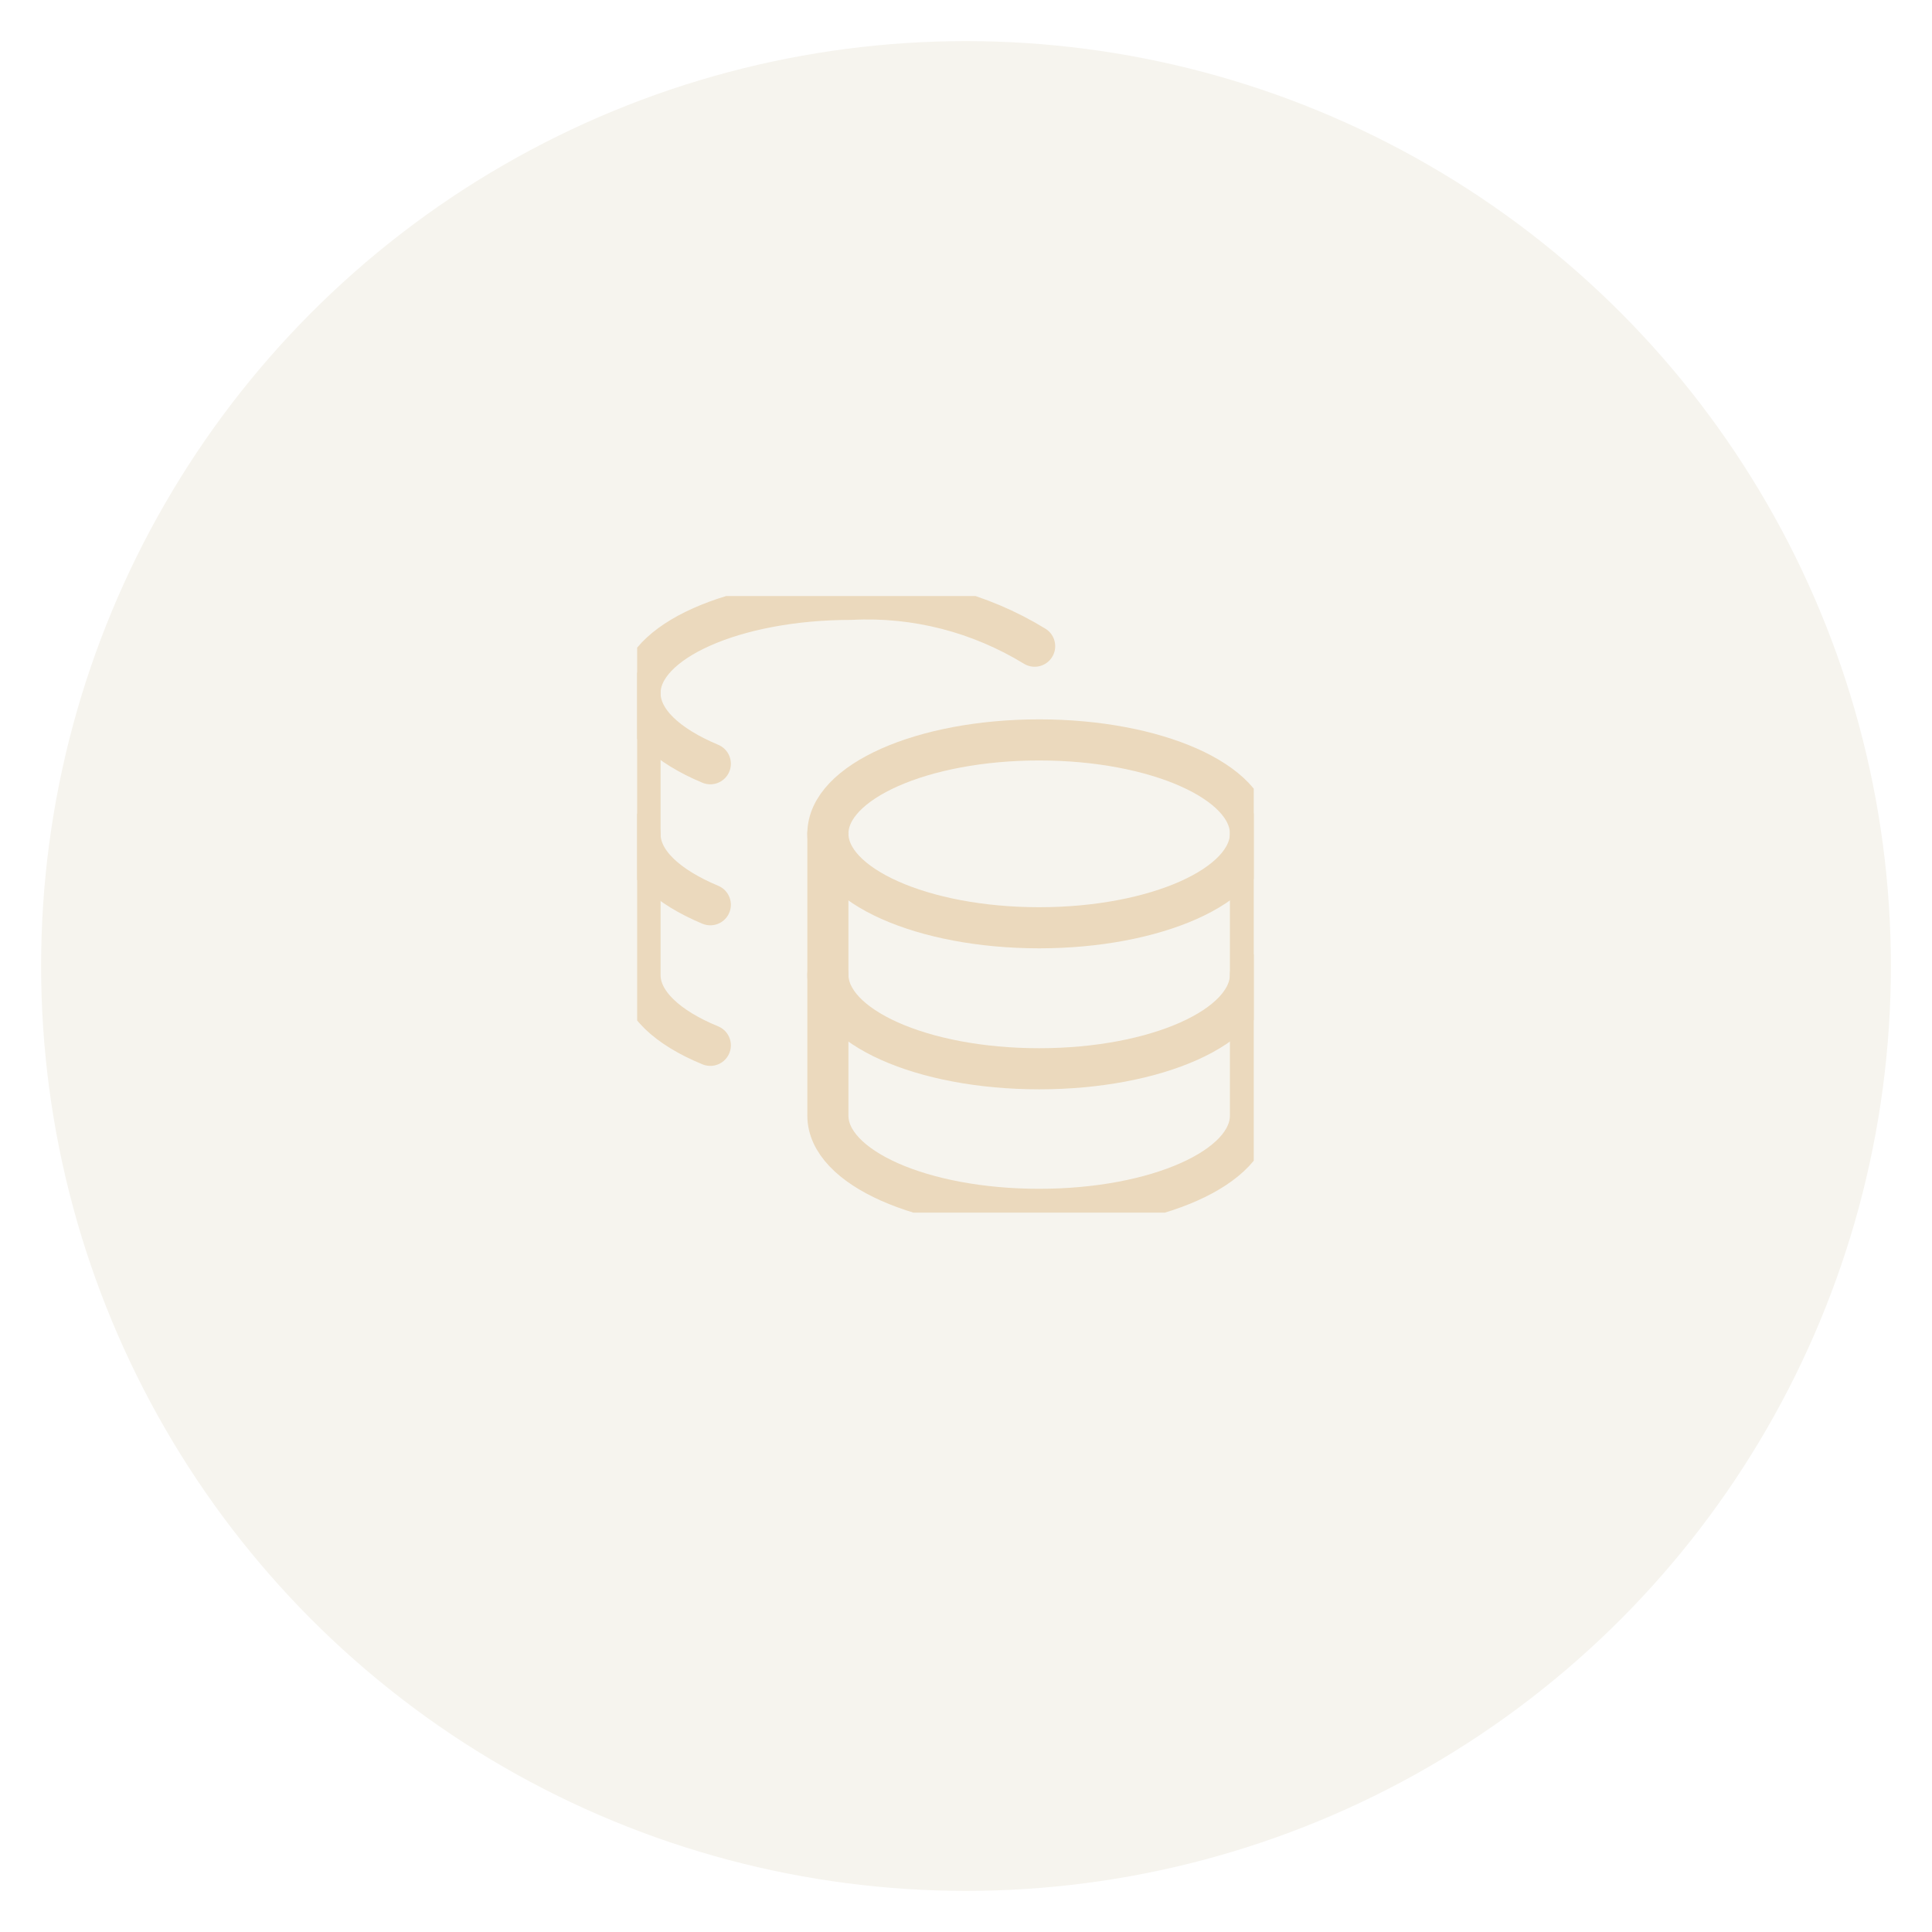
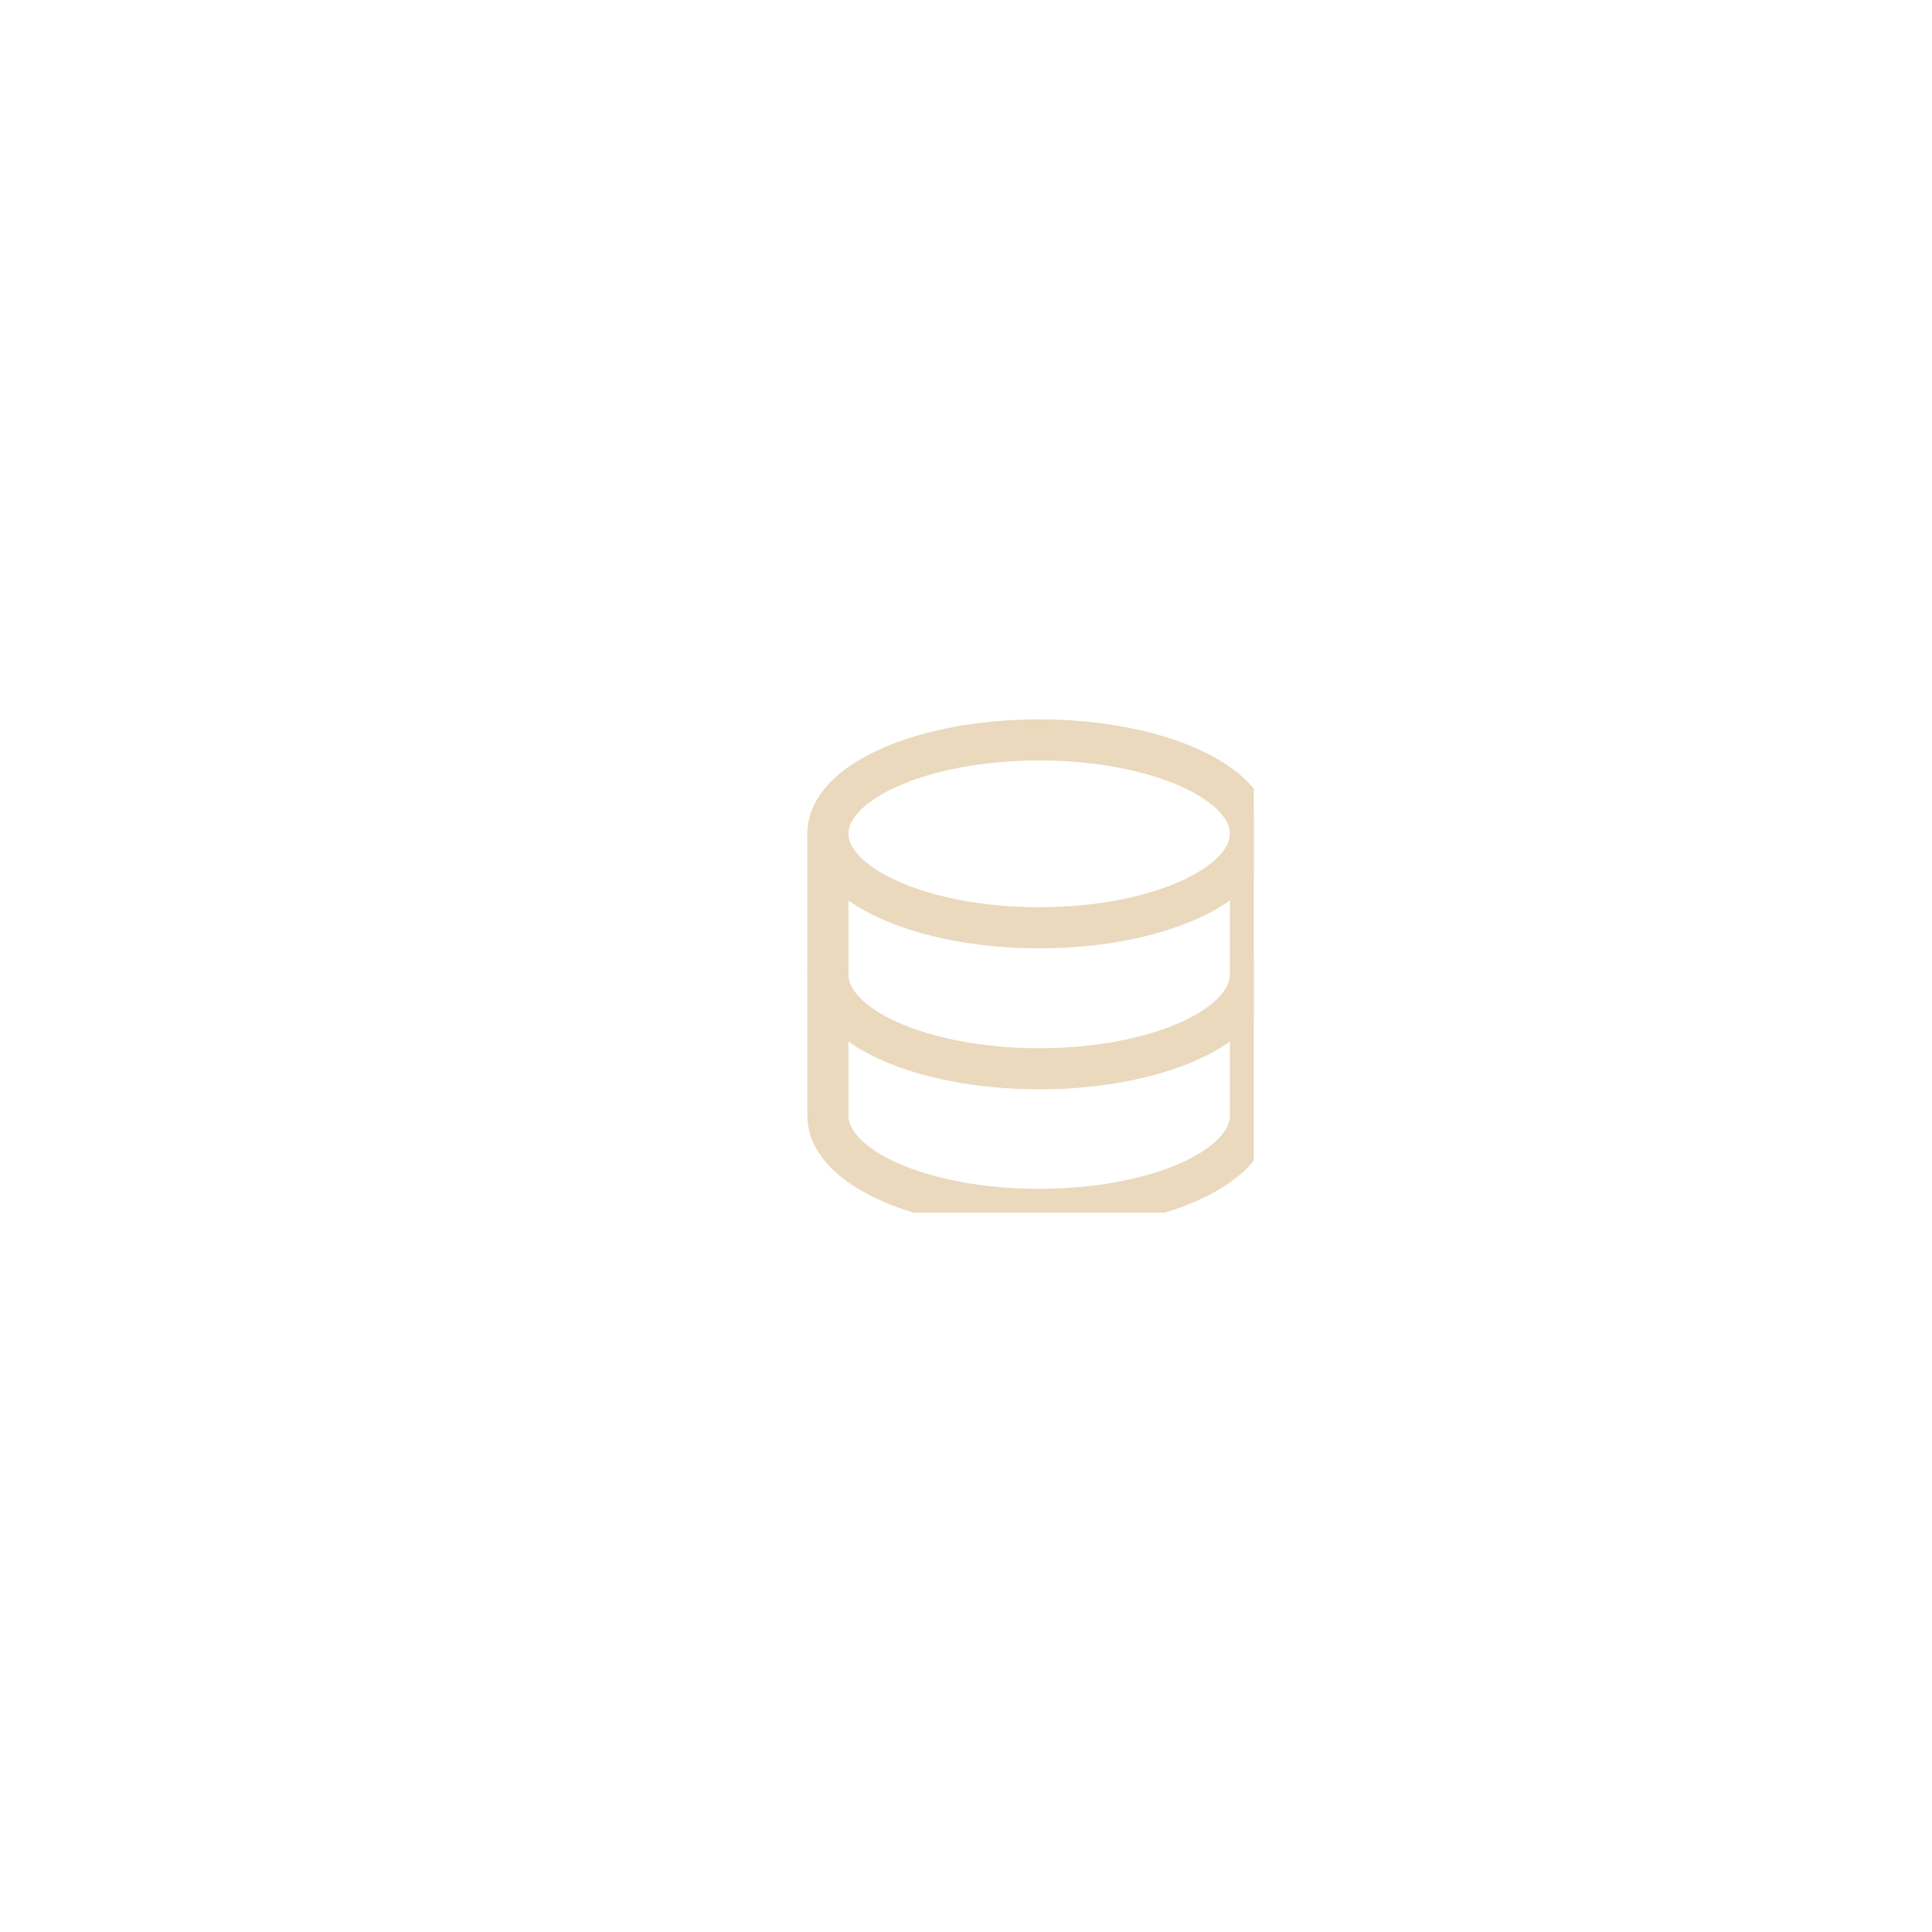
<svg xmlns="http://www.w3.org/2000/svg" width="47" height="47" viewBox="0 0 47 47" fill="none">
  <desc>
			Created with Pixso.
	</desc>
  <defs>
    <filter id="filter_15_4947_dd" x="0" y="0" width="47" height="47" filterUnits="userSpaceOnUse" color-interpolation-filters="sRGB">
      <feFlood flood-opacity="0" result="BackgroundImageFix" />
      <feColorMatrix in="SourceAlpha" type="matrix" values="0 0 0 0 0 0 0 0 0 0 0 0 0 0 0 0 0 0 127 0" result="hardAlpha" />
      <feOffset dx="0" dy="1" />
      <feGaussianBlur stdDeviation="0.333" />
      <feComposite in2="hardAlpha" operator="out" k2="-1" k3="1" />
      <feColorMatrix type="matrix" values="0 0 0 0 0 0 0 0 0 0 0 0 0 0 0 0 0 0 0.1 0" />
      <feBlend mode="normal" in2="BackgroundImageFix" result="effect_dropShadow_1" />
      <feBlend mode="normal" in="SourceGraphic" in2="effect_dropShadow_1" result="shape" />
    </filter>
    <clipPath id="clip103_16">
      <rect id="coins-stack--accounting-billing-payment-stack-cash-coins-currency-money-finance" rx="0" width="15" height="15" transform="translate(15.5 14.5)" fill="white" fill-opacity="0" />
    </clipPath>
  </defs>
  <g filter="url(#filter_15_4947_dd)">
-     <circle id="Ellipse 25" cx="23.5" cy="22.5" r="22.5" fill="#F6F4EE" fill-opacity="1" />
-   </g>
+     </g>
  <rect id="coins-stack--accounting-billing-payment-stack-cash-coins-currency-money-finance" rx="0" width="15" height="15" transform="translate(15.5 14.5)" fill="#FFFFFF" fill-opacity="0" />
  <g clip-path="url(#clip103_16)">
    <path id="Vector" d="M30.42 20.28C30.42 19.02 28.12 18 25.28 18C22.44 18 20.14 19.02 20.14 20.28C20.14 21.54 22.44 22.57 25.28 22.57C28.12 22.57 30.42 21.54 30.42 20.28Z" stroke="#EBD9BD" stroke-opacity="1" stroke-width="1" stroke-linejoin="round" />
    <path id="Vector_2" d="M20.14 20.28L20.14 27.14C20.14 28.4 22.42 29.42 25.28 29.42C28.14 29.42 30.42 28.4 30.42 27.14L30.42 20.28" stroke="#EBD9BD" stroke-opacity="1" stroke-width="1" stroke-linejoin="round" stroke-linecap="round" />
    <path id="Vector_3" d="M30.42 23.71C30.42 24.97 28.14 26 25.28 26C22.42 26 20.14 24.97 20.14 23.71" stroke="#EBD9BD" stroke-opacity="1" stroke-width="1" stroke-linejoin="round" stroke-linecap="round" />
-     <path id="Vector_4" d="M25.17 15.72C23.83 14.9 22.28 14.5 20.71 14.58C17.86 14.58 15.57 15.61 15.57 16.86C15.57 17.54 16.23 18.14 17.28 18.58" stroke="#EBD9BD" stroke-opacity="1" stroke-width="1" stroke-linejoin="round" stroke-linecap="round" />
-     <path id="Vector_5" d="M17.28 25.43C16.23 25 15.57 24.39 15.57 23.72L15.57 16.86" stroke="#EBD9BD" stroke-opacity="1" stroke-width="1" stroke-linejoin="round" stroke-linecap="round" />
-     <path id="Vector_6" d="M17.28 22.01C16.23 21.57 15.57 20.97 15.57 20.29" stroke="#EBD9BD" stroke-opacity="1" stroke-width="1" stroke-linejoin="round" stroke-linecap="round" />
  </g>
</svg>